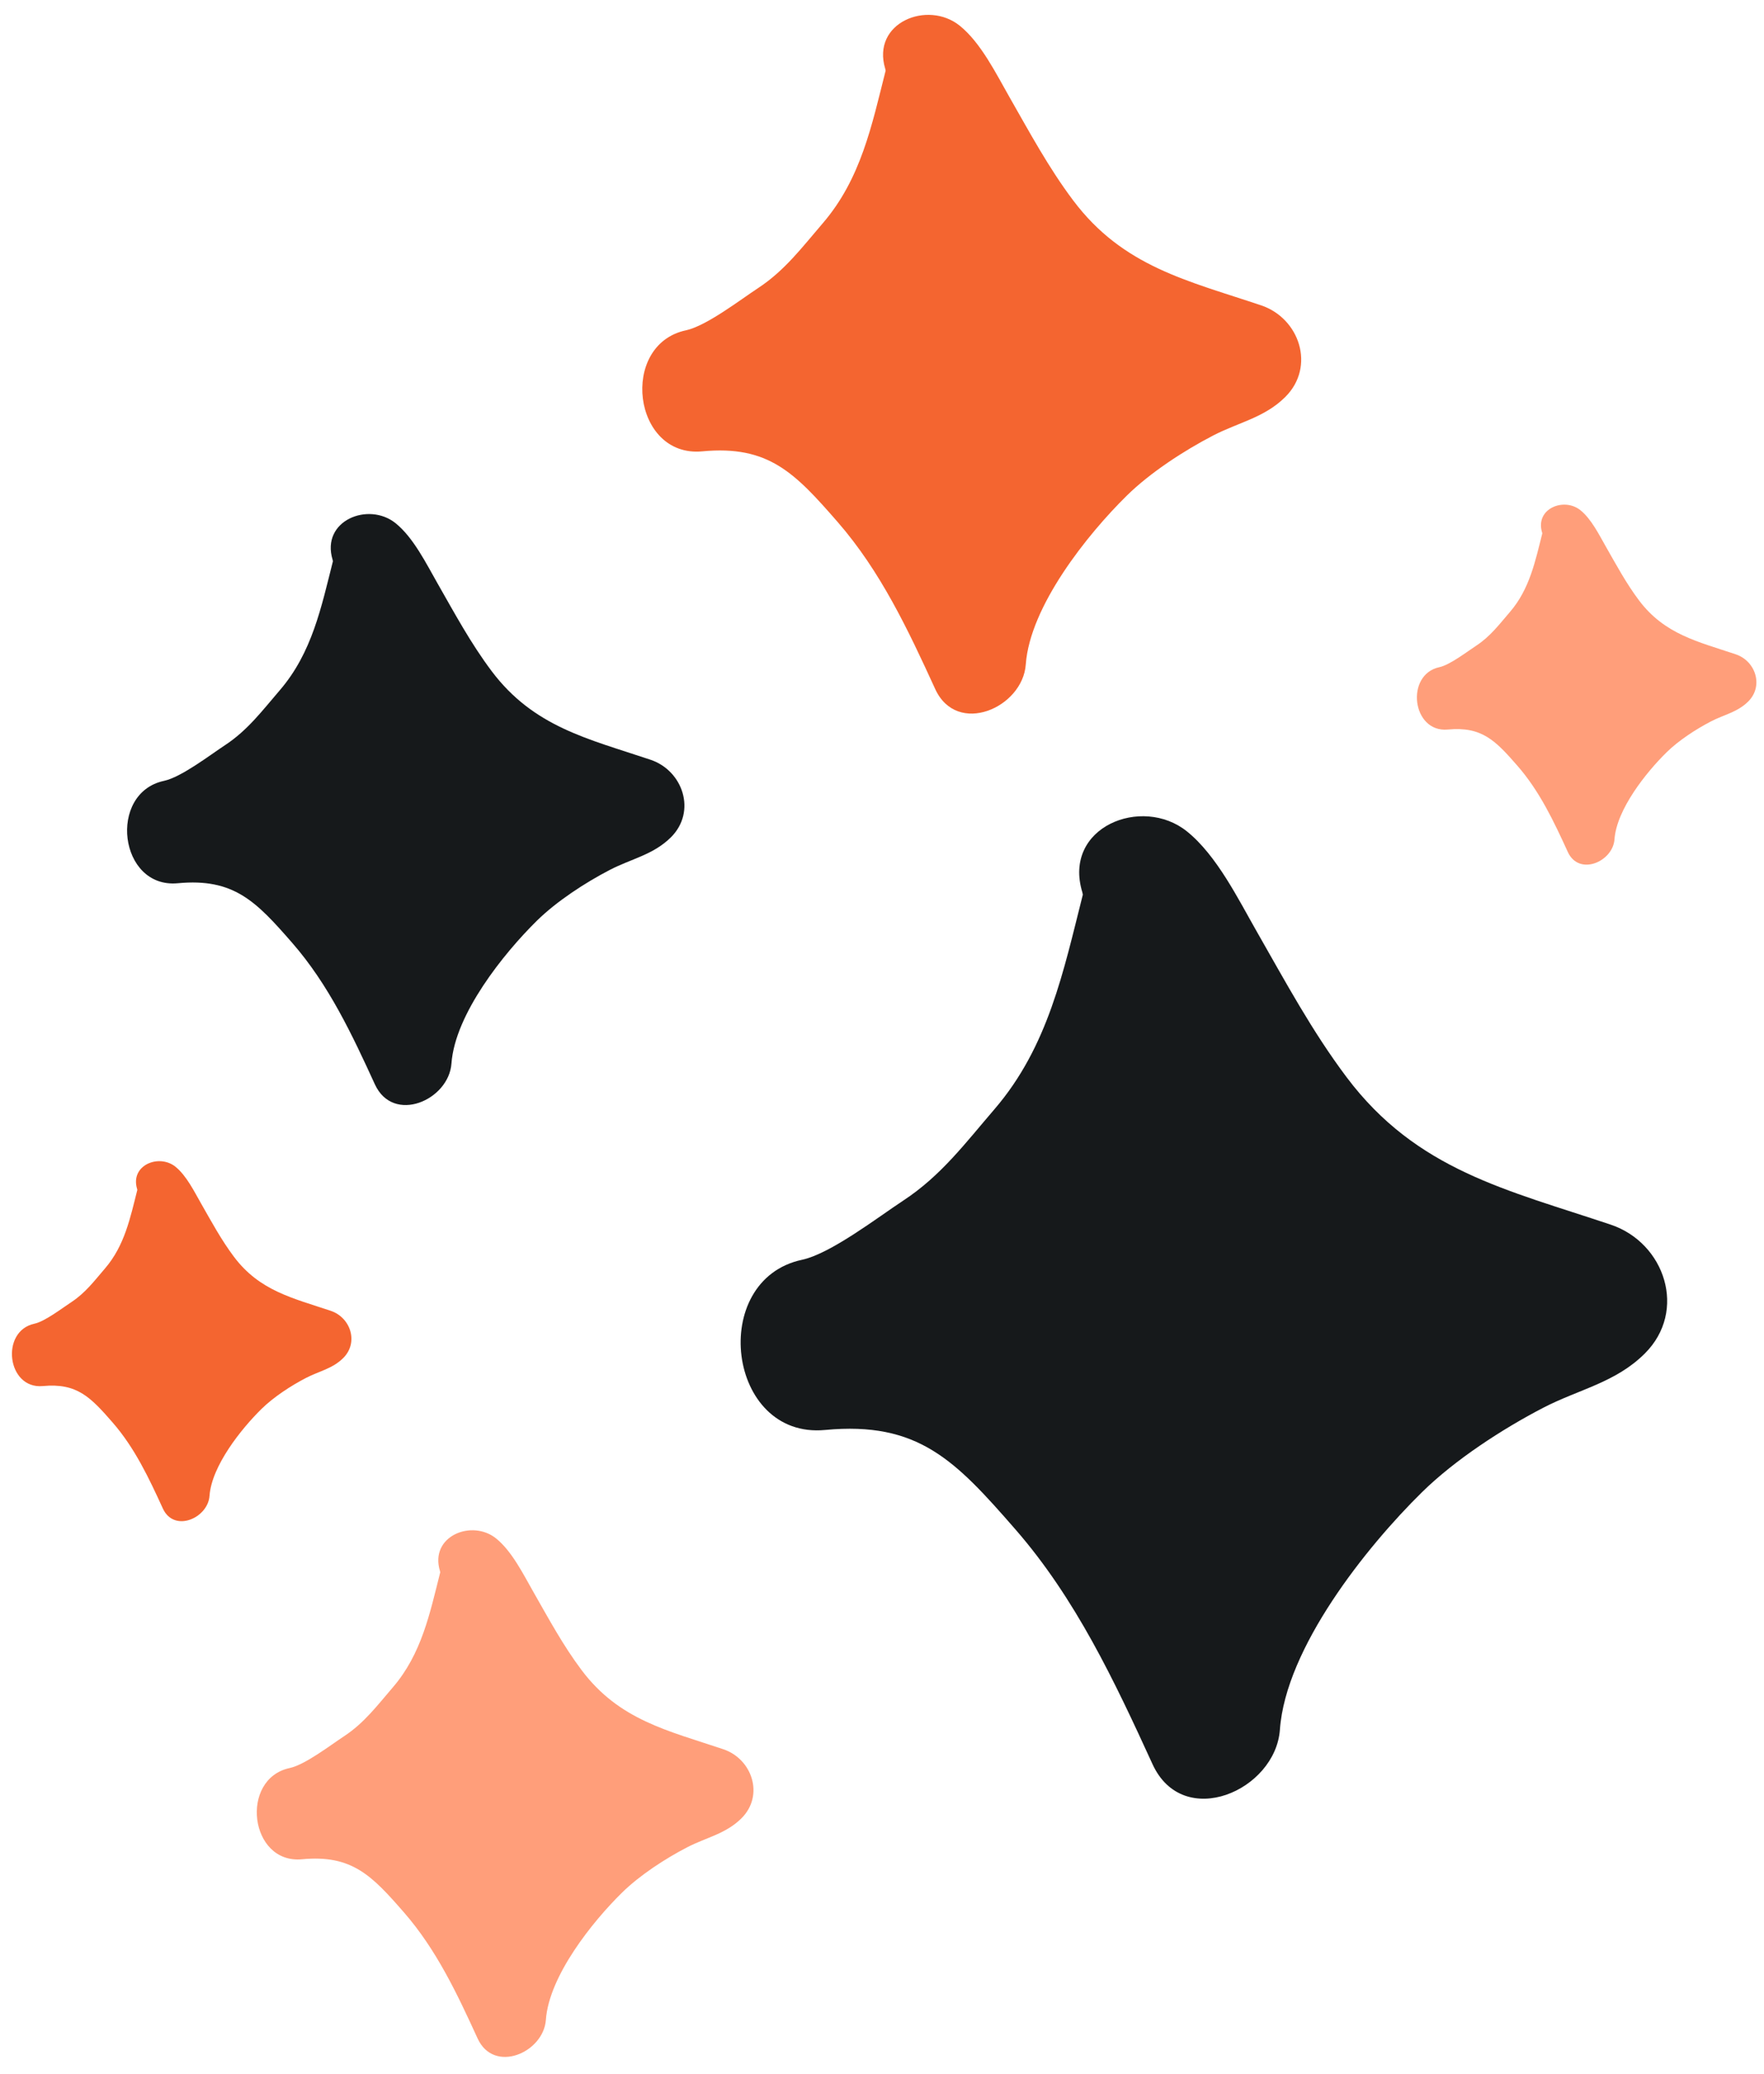
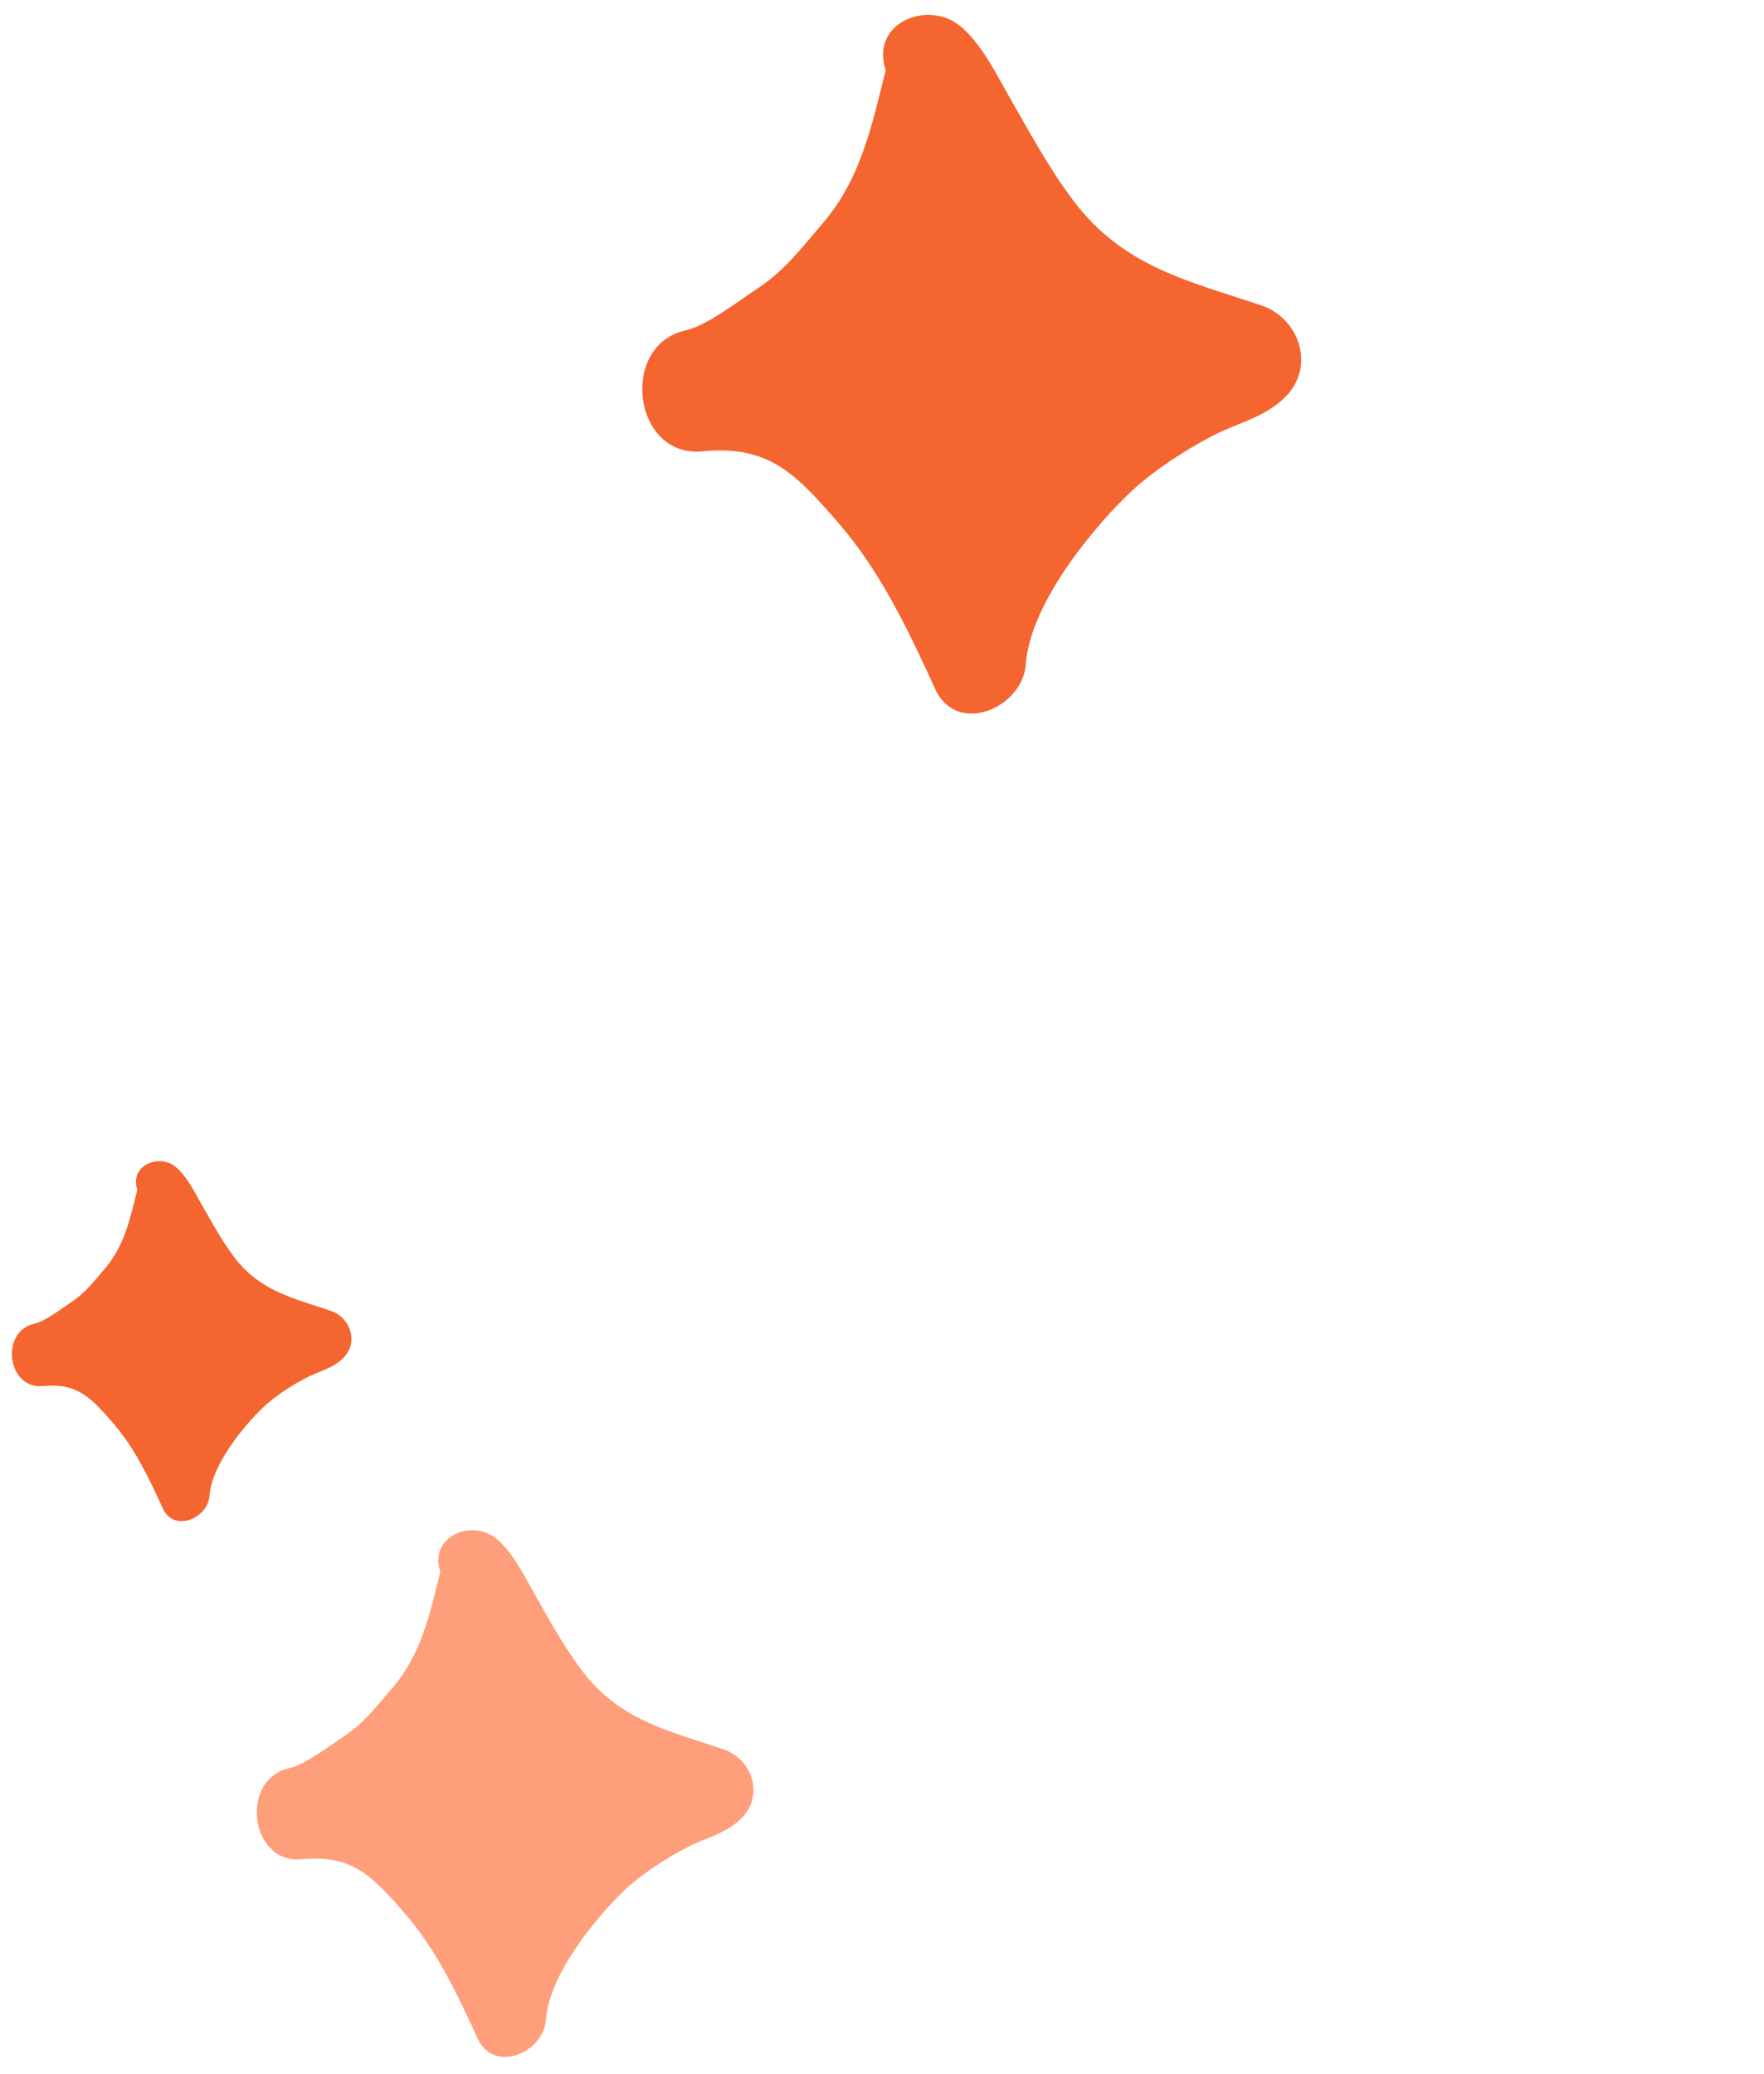
<svg xmlns="http://www.w3.org/2000/svg" fill="#000000" height="1389.9" preserveAspectRatio="xMidYMid meet" version="1" viewBox="-7.5 -9.1 1182.1 1389.9" width="1182.1" zoomAndPan="magnify">
  <g>
    <g id="change1_1">
-       <path d="M 428.434 499.969 C 386.684 485.938 350.156 478.098 321.926 440.527 C 307.969 421.945 297.262 402.02 285.809 381.984 C 278.207 368.691 269.602 351.129 257.555 341.441 C 239.418 326.871 207.383 339.699 215.398 365.988 C 215.492 366.301 215.52 366.641 215.598 366.961 C 207.781 397.84 201.641 428.23 180 453.398 C 168.305 467 158.441 480.254 143.258 490.223 C 133.129 496.871 113.996 511.637 102.398 514.113 C 64.5 522.219 72.156 586.449 111.68 582.711 C 149.211 579.156 164.109 594.898 188.32 622.668 C 212.707 650.633 228.336 683.863 243.684 717.395 C 256.039 744.387 293.289 728.031 295.035 703.484 C 297.383 670.551 329.891 629.824 352.352 607.758 C 365.605 594.734 384.703 582.312 401.195 573.754 C 415.566 566.305 430.355 563.637 442.141 551.891 C 459.41 534.676 450.203 507.289 428.434 499.969" fill="#16191b" />
-     </g>
+       </g>
    <g id="change1_2">
-       <path d="M 1071.961 811.5 C 1002.551 788.168 941.824 775.141 894.895 712.68 C 871.688 681.793 853.891 648.66 834.852 615.359 C 822.215 593.25 807.906 564.059 787.883 547.965 C 757.73 523.738 704.473 545.059 717.801 588.766 C 717.957 589.277 718.004 589.848 718.129 590.379 C 705.141 641.715 694.93 692.238 658.953 734.078 C 639.508 756.688 623.117 778.719 597.871 795.293 C 581.031 806.352 549.227 830.895 529.945 835.016 C 466.941 848.484 479.668 955.262 545.379 949.047 C 607.766 943.141 632.539 969.312 672.789 1015.477 C 713.328 1061.965 739.309 1117.211 764.82 1172.949 C 785.359 1217.824 847.285 1190.629 850.195 1149.828 C 854.094 1095.078 908.133 1027.367 945.477 990.684 C 967.508 969.039 999.254 948.383 1026.672 934.16 C 1050.559 921.777 1075.148 917.34 1094.738 897.809 C 1123.449 869.191 1108.141 823.668 1071.961 811.5" fill="#16191b" />
-     </g>
+       </g>
    <g id="change2_1">
      <path d="M 214.16 869.223 C 188.73 860.676 166.48 855.902 149.285 833.012 C 140.781 821.699 134.262 809.555 127.281 797.355 C 122.656 789.254 117.41 778.559 110.074 772.66 C 99.023 763.785 79.512 771.598 84.395 787.609 C 84.453 787.801 84.473 788.008 84.516 788.203 C 79.758 807.012 76.016 825.523 62.832 840.855 C 55.711 849.141 49.703 857.211 40.453 863.285 C 34.281 867.336 22.629 876.328 15.566 877.84 C -7.52 882.773 -2.855 921.898 21.219 919.621 C 44.082 917.457 53.156 927.047 67.902 943.961 C 82.758 960.996 92.277 981.234 101.625 1001.66 C 109.152 1018.105 131.84 1008.141 132.906 993.188 C 134.336 973.129 154.133 948.32 167.816 934.879 C 175.891 926.945 187.52 919.379 197.57 914.168 C 206.324 909.629 215.328 908.004 222.508 900.848 C 233.027 890.363 227.422 873.68 214.16 869.223" fill="#f46530" />
    </g>
    <g id="change2_2">
      <path d="M 837.617 195.5 C 788.262 178.91 745.07 169.641 711.691 125.219 C 695.191 103.262 682.531 79.691 668.992 56.012 C 660.008 40.289 649.828 19.52 635.586 8.078 C 614.141 -9.148 576.27 6.012 585.746 37.09 C 585.855 37.461 585.895 37.859 585.98 38.238 C 576.742 74.75 569.48 110.68 543.895 140.441 C 530.07 156.52 518.414 172.191 500.461 183.969 C 488.477 191.84 465.859 209.289 452.152 212.23 C 407.344 221.801 416.395 297.738 463.125 293.32 C 507.496 289.121 525.109 307.73 553.734 340.559 C 582.566 373.629 601.047 412.91 619.188 452.555 C 633.797 484.473 677.836 465.133 679.902 436.113 C 682.676 397.176 721.109 349.02 747.664 322.93 C 763.332 307.539 785.91 292.852 805.414 282.738 C 822.406 273.922 839.883 270.77 853.816 256.879 C 874.238 236.531 863.352 204.148 837.617 195.5" fill="#f46530" />
    </g>
    <g id="change3_1">
      <path d="M 477.176 1162.961 C 439.973 1150.453 407.422 1143.473 382.266 1109.984 C 369.824 1093.43 360.285 1075.672 350.074 1057.816 C 343.301 1045.965 335.633 1030.316 324.898 1021.691 C 308.738 1008.707 280.188 1020.133 287.328 1043.559 C 287.414 1043.836 287.438 1044.141 287.508 1044.426 C 280.547 1071.945 275.07 1099.027 255.785 1121.461 C 245.363 1133.578 236.578 1145.391 223.039 1154.273 C 214.016 1160.199 196.965 1173.355 186.629 1175.566 C 152.855 1182.785 159.676 1240.027 194.898 1236.691 C 228.344 1233.531 241.625 1247.555 263.199 1272.301 C 284.934 1297.223 298.859 1326.836 312.535 1356.719 C 323.547 1380.773 356.742 1366.195 358.301 1344.324 C 360.391 1314.973 389.359 1278.68 409.379 1259.016 C 421.188 1247.41 438.207 1236.34 452.906 1228.715 C 465.715 1222.074 478.891 1219.699 489.391 1209.227 C 504.781 1193.891 496.578 1169.48 477.176 1162.961" fill="#ff9e7a" />
    </g>
    <g id="change3_2">
-       <path d="M 1155.672 429.324 C 1130.238 420.773 1107.988 416.004 1090.789 393.113 C 1082.289 381.797 1075.77 369.66 1068.789 357.449 C 1064.16 349.352 1058.922 338.66 1051.578 332.762 C 1040.539 323.891 1021.02 331.699 1025.898 347.711 C 1025.961 347.898 1025.98 348.109 1026.031 348.301 C 1021.27 367.109 1017.531 385.625 1004.34 400.957 C 997.219 409.238 991.215 417.312 981.961 423.387 C 975.793 427.434 964.137 436.43 957.07 437.938 C 933.988 442.875 938.648 482 962.727 479.719 C 985.586 477.559 994.664 487.145 1009.41 504.059 C 1024.27 521.094 1033.789 541.336 1043.129 561.762 C 1050.66 578.203 1073.352 568.238 1074.41 553.289 C 1075.84 533.227 1095.641 508.422 1109.328 494.98 C 1117.398 487.047 1129.031 479.48 1139.078 474.27 C 1147.828 469.73 1156.84 468.105 1164.02 460.949 C 1174.539 450.465 1168.93 433.781 1155.672 429.324" fill="#ff9e7a" />
-     </g>
+       </g>
  </g>
</svg>